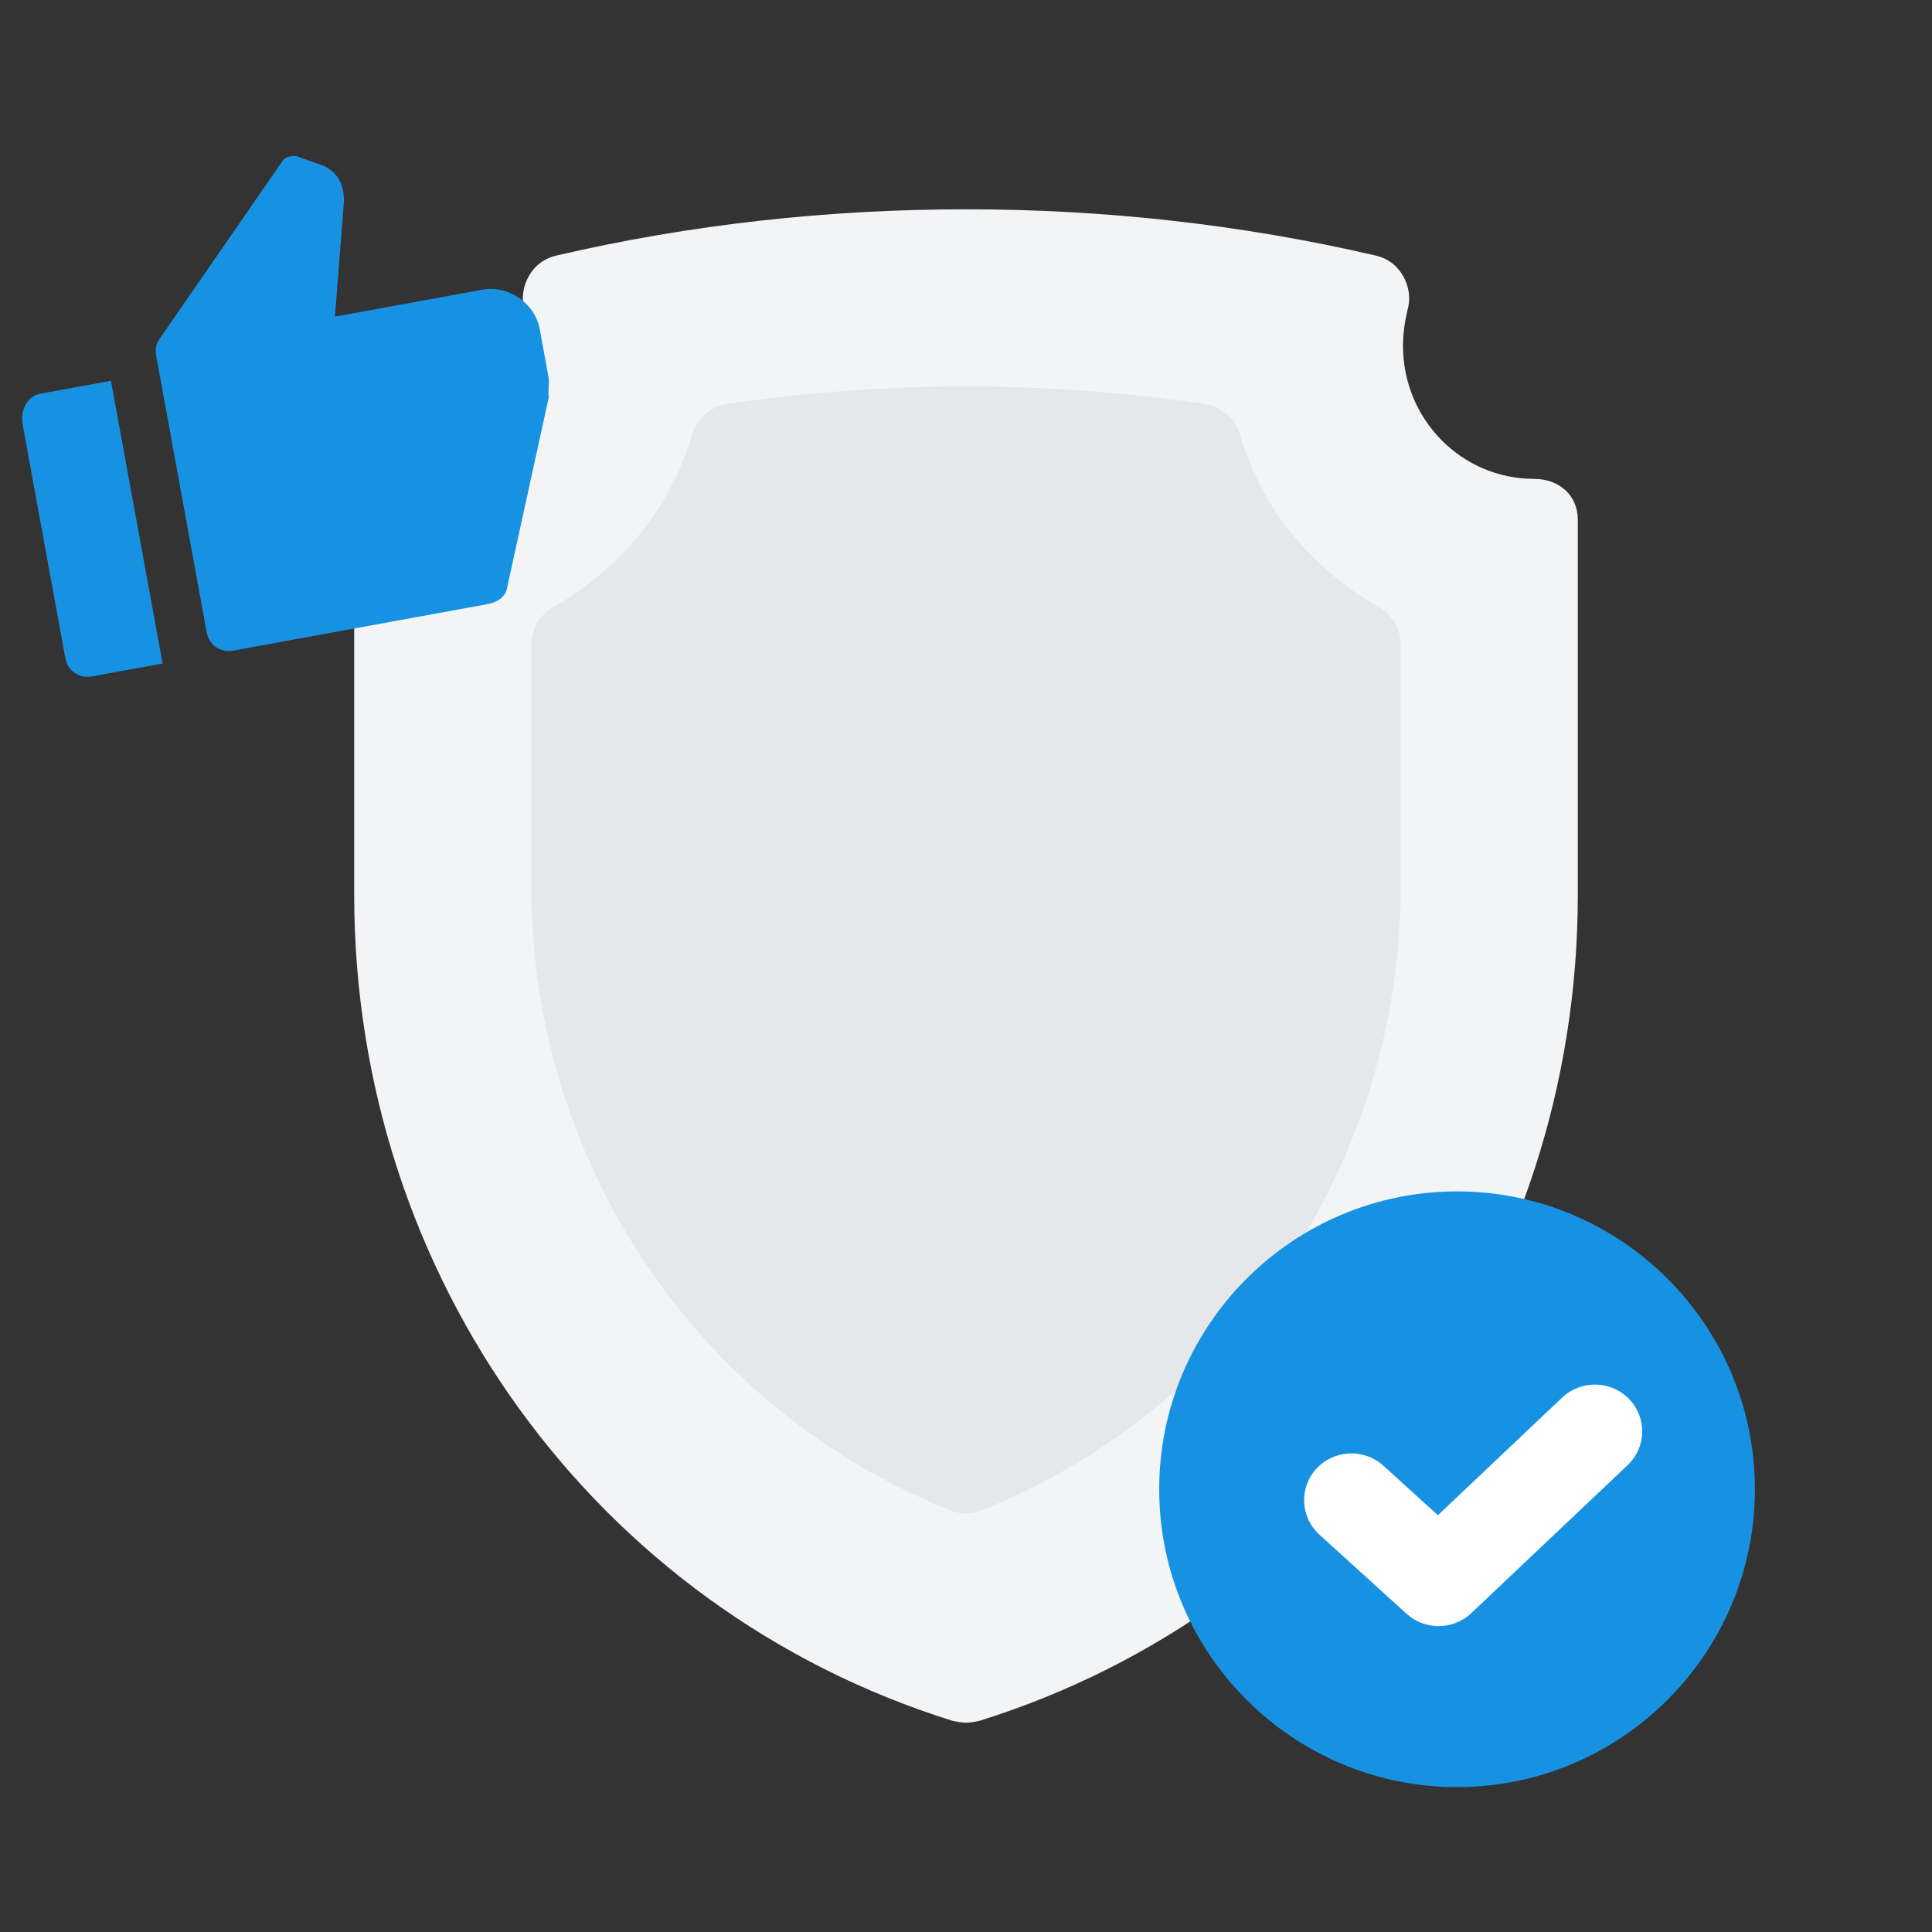
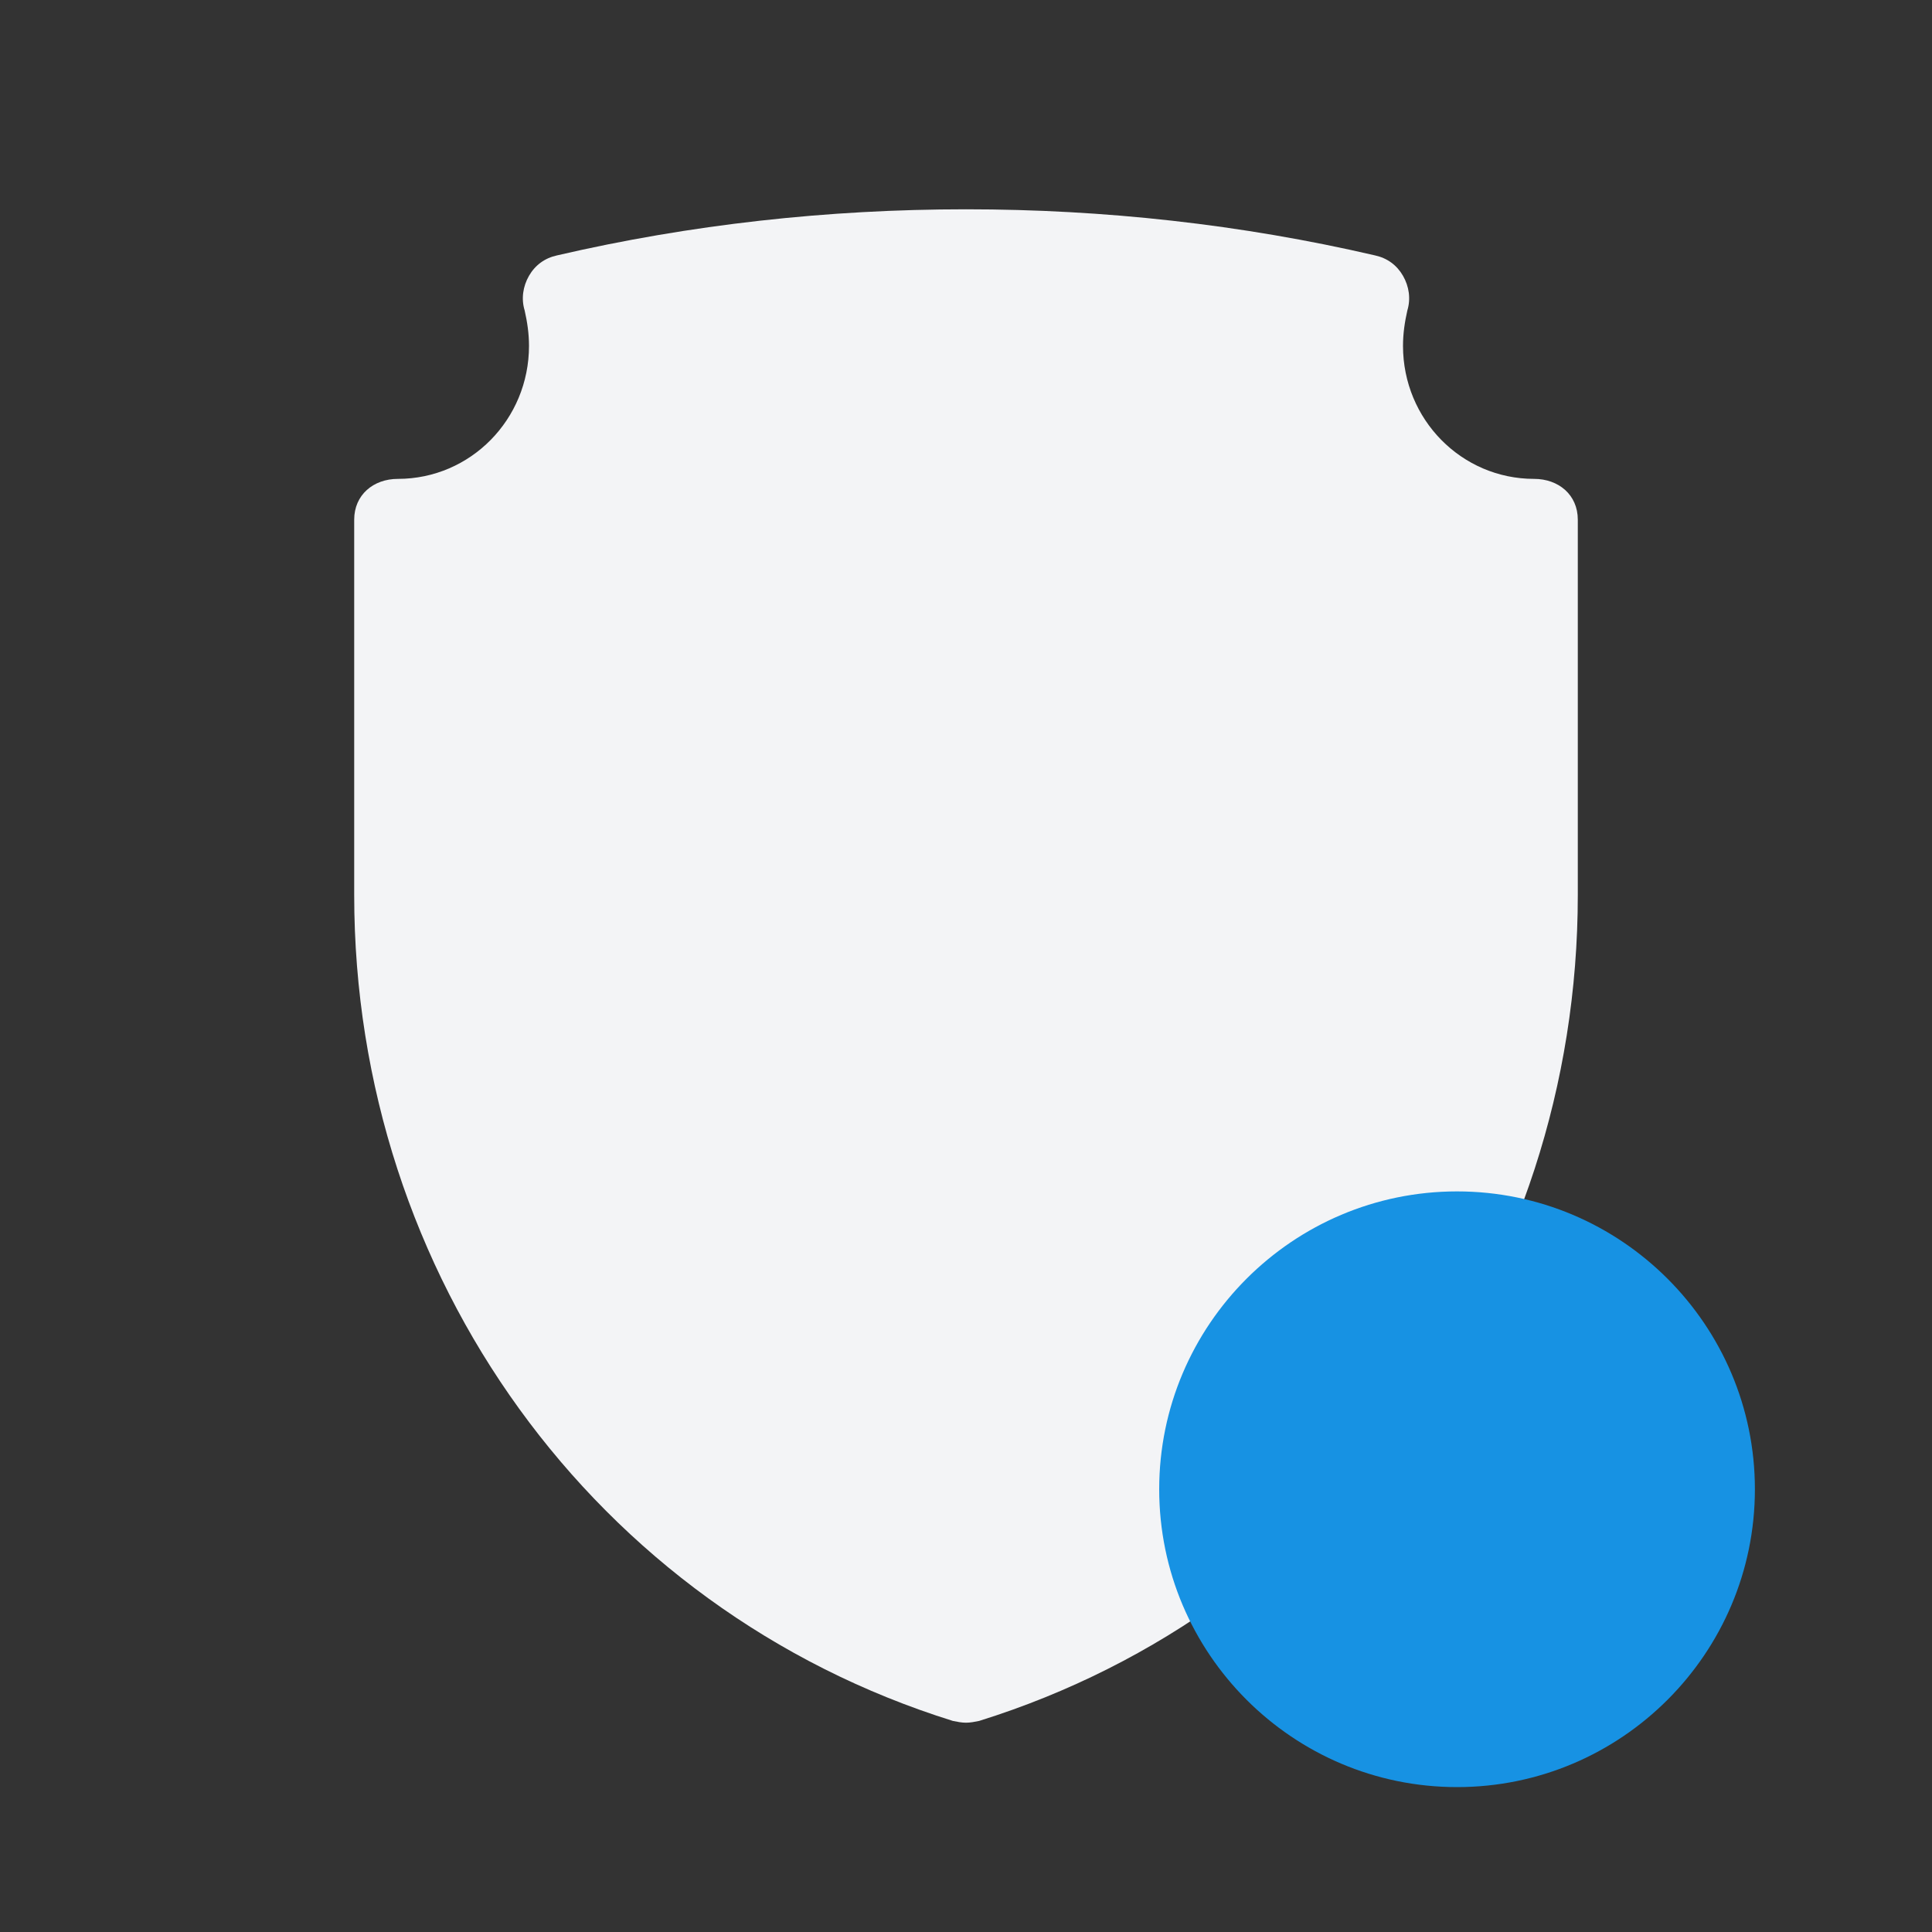
<svg xmlns="http://www.w3.org/2000/svg" width="120" height="120" viewBox="0 0 120 120" fill="none">
  <rect x="0" y="0" width="120" height="120" fill="#333333" stroke="none" />
  <path d="M95.286 29.744C90.78 29.744 87.143 26.053 87.143 21.482C87.143 20.711 87.252 19.995 87.414 19.279C87.632 18.563 87.523 17.792 87.143 17.131C86.763 16.47 86.166 16.029 85.406 15.864C77.1 13.937 68.577 13 60 13C51.423 13 42.9 13.937 34.594 15.864C33.834 16.03 33.237 16.47 32.857 17.131C32.477 17.792 32.368 18.563 32.586 19.279C32.748 19.995 32.857 20.711 32.857 21.482C32.857 26.053 29.22 29.744 24.714 29.744C23.194 29.744 22 30.735 22 32.277V55.594C22 79.222 36.929 99.95 59.185 106.89C59.457 106.945 59.729 107 60 107C60.271 107 60.543 106.945 60.815 106.89C83.071 99.95 98 79.222 98 55.594V32.277C98 30.735 96.806 29.744 95.286 29.744Z" fill="#F3F4F6" />
-   <path d="M85.65 37.722C81.438 35.291 78.36 31.618 77.01 26.971C76.686 25.945 75.822 25.243 74.796 25.08C69.936 24.378 64.968 24 60 24C55.032 24 50.064 24.378 45.204 25.08C44.178 25.243 43.314 25.945 42.99 26.971C41.64 31.618 38.562 35.291 34.35 37.722C33.486 38.209 33 39.127 33 40.045V55.029C33 72.101 43.206 87.463 58.974 93.784C59.298 93.946 59.676 94 60 94C60.324 94 60.702 93.946 61.026 93.784C76.794 87.463 87 72.101 87 55.029V40.045C87 39.127 86.514 38.209 85.65 37.722Z" fill="#E5E7EB" />
  <path d="M109 92.5C109 102.701 100.701 111 90.5 111C80.299 111 72 102.701 72 92.5C72 82.299 80.299 74 90.5 74C100.701 74 109 82.299 109 92.5Z" fill="#1792E3" />
-   <path d="M101.184 86.896C102.306 88.055 102.266 89.893 101.094 91.003L91.385 100.193C90.817 100.731 90.085 101 89.353 101C88.641 101 87.928 100.745 87.366 100.235L81.951 95.318C80.756 94.233 80.677 92.396 81.774 91.214C82.872 90.032 84.73 89.954 85.925 91.039L89.311 94.113L97.03 86.806C98.202 85.697 100.062 85.737 101.184 86.896Z" fill="white" />
-   <path d="M2.502 24.453L6.892 23.651L10.099 41.211L5.709 42.013C4.911 42.158 4.203 41.669 4.057 40.871L1.396 26.304C1.251 25.506 1.703 24.599 2.502 24.453ZM9.919 21.036L17.585 9.945C17.748 9.709 18.346 9.599 18.582 9.762L20.125 10.305C21.032 10.758 21.378 11.52 21.36 12.554L20.804 19.667L29.983 17.99C31.579 17.698 33.231 18.84 33.523 20.436L34.069 23.43C34.142 23.829 34.016 24.264 34.088 24.663L31.503 36.476C31.413 37.111 30.851 37.42 30.253 37.529L14.489 40.409C13.691 40.555 12.983 40.065 12.837 39.267L9.702 22.107C9.666 21.907 9.593 21.508 9.919 21.036Z" fill="#1792E3" />
</svg>